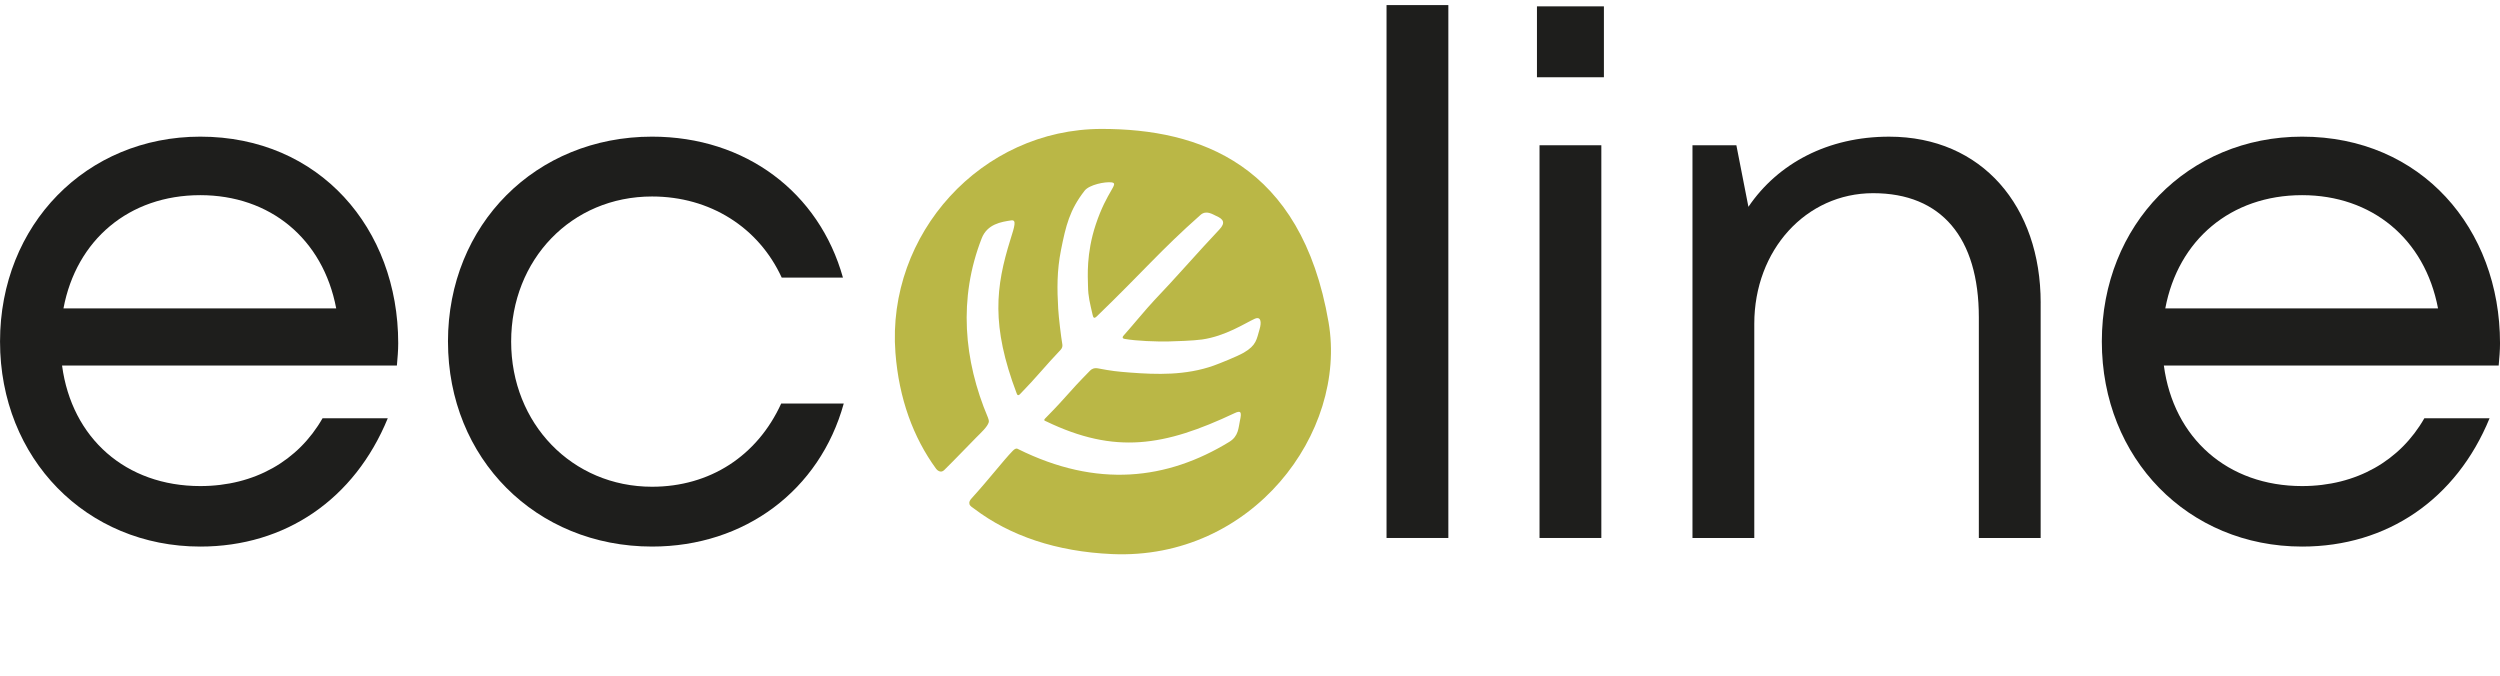
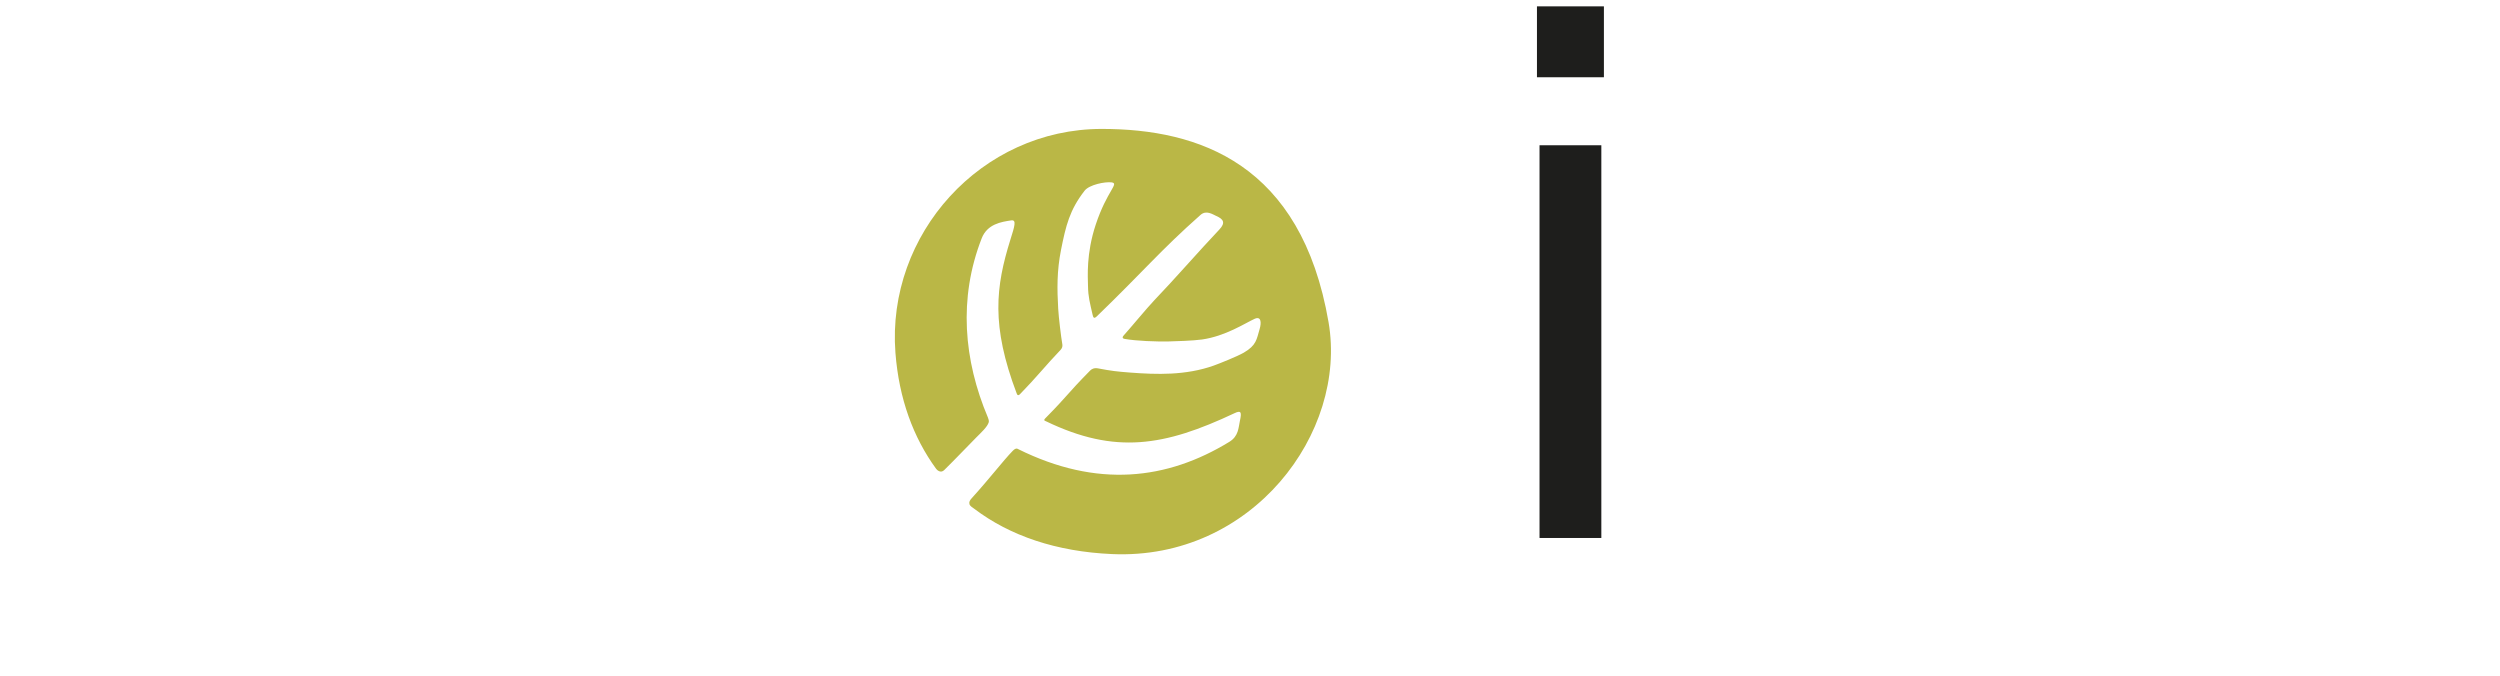
<svg xmlns="http://www.w3.org/2000/svg" id="Layer_1" viewBox="0 0 173.344 46.877">
-   <path d="M27.518,25.347H4.303c.673,5.043,4.427,8.356,9.585,8.356,3.766,0,6.798-1.761,8.477-4.702h4.522c-2.305,5.617-7.093,8.897-12.998,8.897-7.901,0-13.887-6.102-13.887-14.216,0-8.105,5.987-14.207,13.887-14.207,8.262,0,13.722,6.368,13.722,14.323,0,.515-.047,1.034-.092,1.549ZM13.886,13.532c-4.944,0-8.598,3.111-9.485,7.851h18.911c-.921-4.846-4.606-7.851-9.425-7.851h-.001Z" fill="#1e1e1c" />
-   <path d="M31.061,23.687c0-8.119,6.093-14.212,14.149-14.212,6.493,0,11.589,3.872,13.238,9.775h-4.245c-1.603-3.493-4.981-5.626-8.992-5.626-5.59,0-9.769,4.372-9.769,10.063,0,5.686,4.23,10.063,9.769,10.063,4.006,0,7.293-2.129,8.955-5.769h4.337c-1.662,6.009-6.858,9.917-13.292,9.917-8.051,0-14.149-6.102-14.149-14.211Z" fill="#1e1e1c" />
-   <path d="M96.139.353h4.286v36.949h-4.286V.353Z" fill="#1e1e1c" />
  <path d="M106.569.441h4.642v4.916h-4.642V.441ZM106.747,10.072h4.286v27.23h-4.286V10.072Z" fill="#1e1e1c" />
-   <path d="M141.494,20.991v16.312h-4.286v-15.299c0-5.524-2.594-8.609-7.329-8.609-4.657,0-8.241,3.943-8.241,9.052v14.857h-4.286V10.072h3.044l.835,4.268c2.055-3.031,5.537-4.864,9.754-4.864,6.467,0,10.51,4.86,10.51,11.514Z" fill="#1e1e1c" />
-   <path d="M173.252,25.347h-23.215c.673,5.043,4.427,8.356,9.585,8.356,3.766,0,6.798-1.761,8.477-4.702h4.522c-2.305,5.617-7.093,8.897-12.998,8.897-7.901,0-13.887-6.102-13.887-14.216,0-8.105,5.987-14.207,13.887-14.207,8.262,0,13.722,6.368,13.722,14.323,0,.515-.047,1.034-.092,1.549ZM159.621,13.532c-4.944,0-8.598,3.111-9.485,7.851h18.911c-.921-4.846-4.606-7.851-9.425-7.851h-.001Z" fill="#1e1e1c" />
  <path d="M92.12,22.347c-1.89-11.011-8.993-13.408-15.727-13.408-8.356,0-14.935,7.293-14.306,15.522.245,3.186,1.24,5.878,2.823,8.047.069.094.319.321.557.088.873-.86,1.359-1.388,2.22-2.258.337-.34.776-.736.871-1.06.026-.089-.019-.236-.057-.325-1.681-3.974-2.059-8.263-.432-12.429.389-.993,1.359-1.14,2.047-1.243.387-.058.233.407-.058,1.336-1.021,3.27-1.346,5.954.434,10.656.017.052.049.122.104.127.062.005.117-.058.161-.104,1.066-1.086,1.756-1.965,2.779-3.034.096-.101.15-.235.126-.372-.089-.516-.255-1.875-.289-2.482-.077-1.356-.097-2.615.196-4.082.333-1.663.588-2.76,1.637-4.106.32-.412,1.416-.633,1.866-.575.562.074-.311.563-1.095,2.926-.672,2.024-.547,3.635-.537,4.252.011.776.132,1.167.317,1.995.016.071.044.177.091.207.056.038.148-.036.196-.083,3.267-3.156,4.4-4.562,7.196-7.039.406-.359.855-.032,1.1.075.486.214.658.462.202.943-1.368,1.441-3.146,3.487-4.523,4.919-.446.463-1.809,2.104-2.092,2.405-.078.083-.162.216.058.255.822.145,2.187.192,3.049.175.447-.009,1.713-.05,2.313-.135,1.628-.233,2.965-1.122,3.643-1.432.452-.206.488.248.348.717-.211.707-.212,1.11-1.092,1.625-.428.25-1.669.749-2.08.896-1.957.698-3.988.624-5.792.488-.939-.071-1.31-.115-2.235-.291-.28-.054-.451.049-.555.155-1.691,1.719-1.427,1.605-3.119,3.322-.04.04-.062.073-.057.108.005.044.088.067.132.088,4.789,2.306,8.206,1.722,13.051-.563.458-.216.519-.095.382.53-.104.47-.084,1.056-.733,1.453-4.314,2.64-9.171,3.225-14.66.495-.012-.006-.123-.113-.359.13-.672.692-1.56,1.869-2.837,3.276-.139.153-.203.266-.163.418.038.144.239.25.333.322,2.473,1.877,5.702,2.972,9.551,3.141,9.711.429,16.331-8.413,15.016-16.072Z" fill="#bab746" />
</svg>